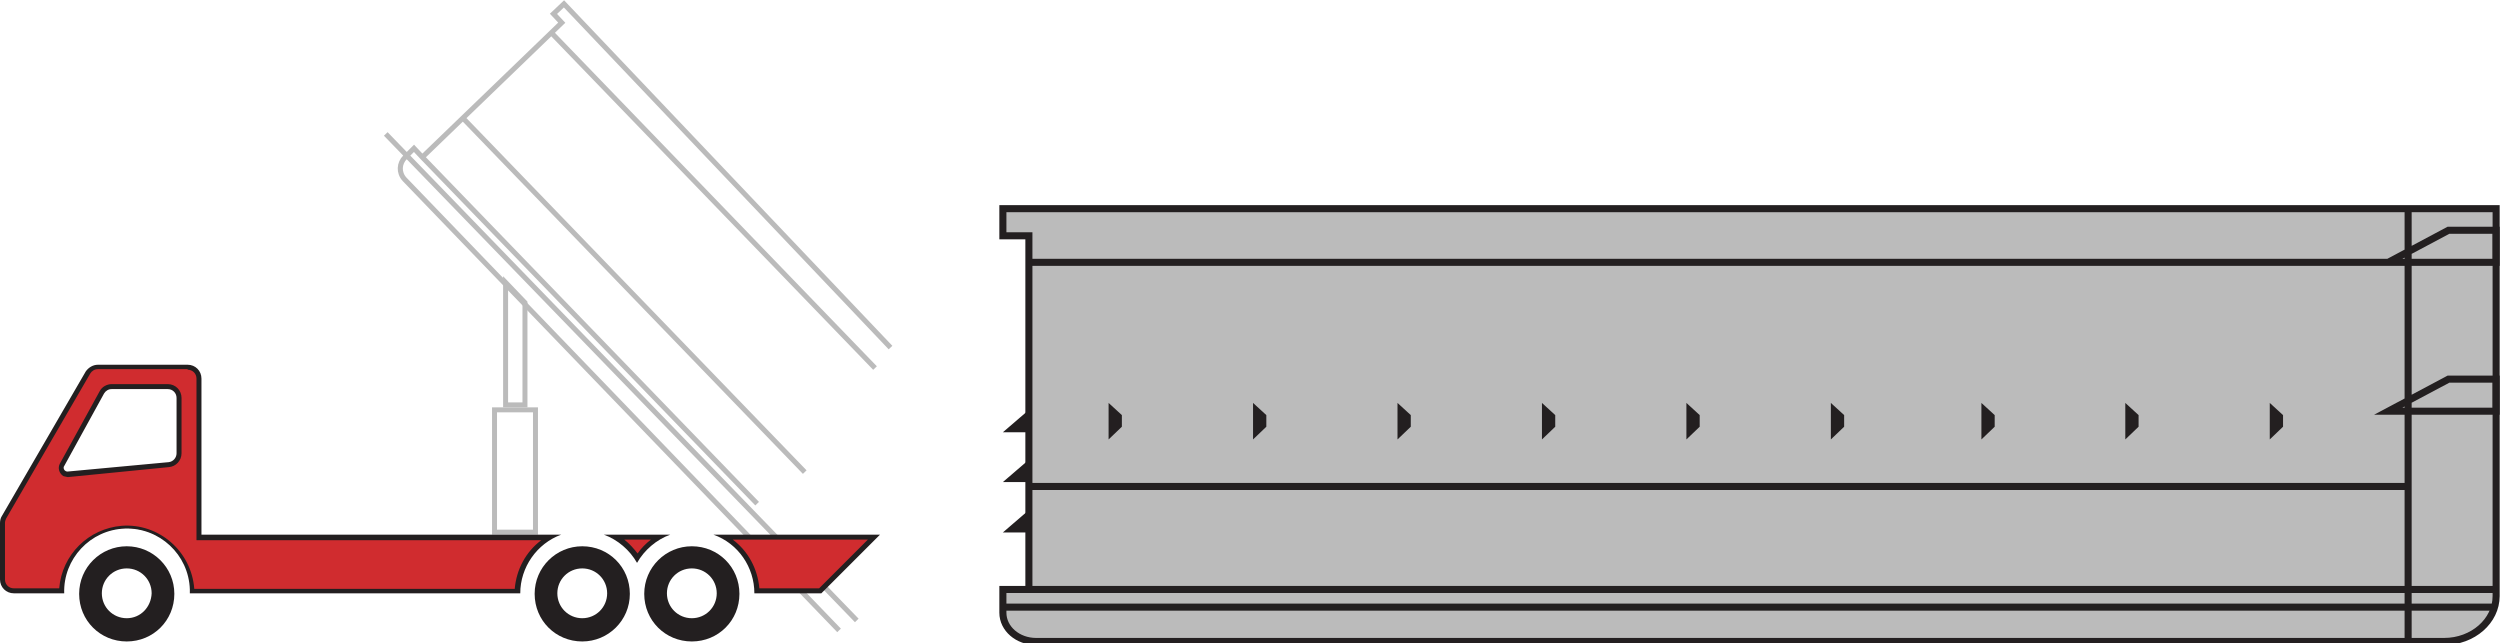
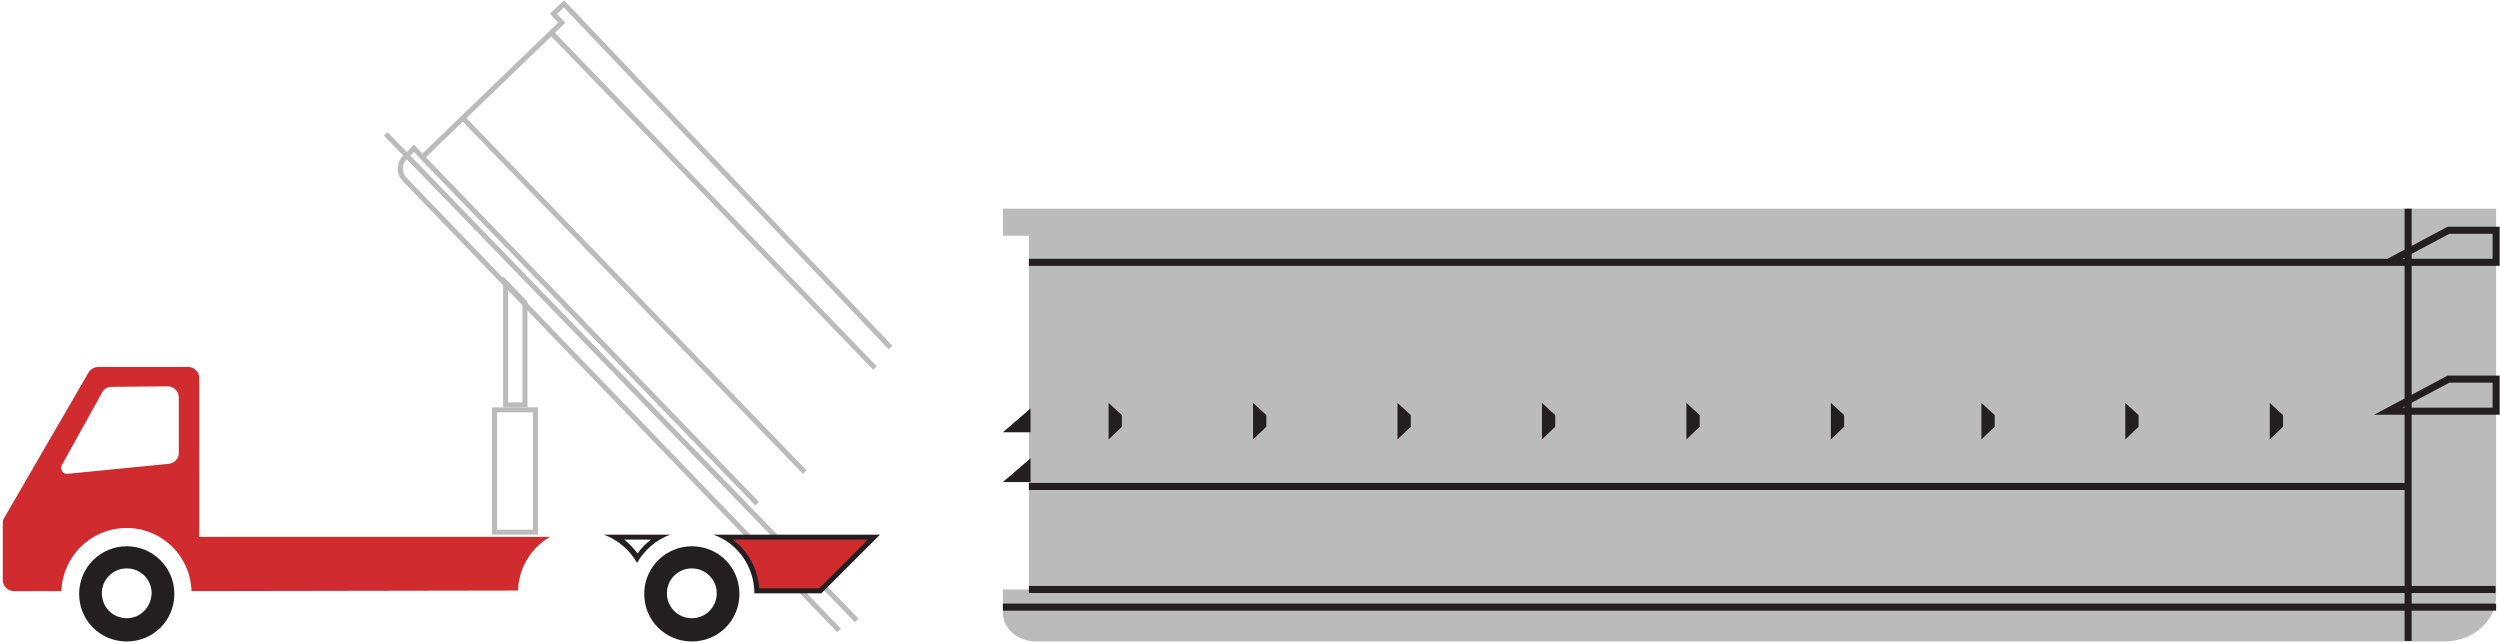
<svg xmlns="http://www.w3.org/2000/svg" xmlns:xlink="http://www.w3.org/1999/xlink" version="1.1" id="Layer_1" x="0px" y="0px" viewBox="0 0 451.7 116.2" style="enable-background:new 0 0 451.7 116.2;" xml:space="preserve">
  <style type="text/css">
	.st0{fill:#BBBBBB;}
	.st1{fill:none;stroke:#231F20;stroke-width:1.277;stroke-miterlimit:10;}
	.st2{fill:#231F20;}
	.st3{clip-path:url(#SVGID_00000039131338826897135370000001056890813307096490_);}
	.st4{fill:none;stroke:#BBBBBB;stroke-width:0.92;stroke-miterlimit:10;}
	.st5{fill:#D02C2F;}
	.st6{clip-path:url(#SVGID_00000164486266030122946550000007887088504742796717_);}
</style>
  <g>
    <path class="st0" d="M181.2,37.7v4.9h4.7v63.9h-4.7v4.2c0,2.9,2.7,5.2,6,5.2h254.4c5.2,0,9.4-3.7,9.4-8.2v-70H181.2z" />
-     <path class="st1" d="M181.2,37.7v4.9h4.7v63.9h-4.7v4.2c0,2.9,2.7,5.2,6,5.2h254.4c5.2,0,9.4-3.7,9.4-8.2v-70H181.2z" />
    <path class="st1" d="M451,47.4h-19.5l10.9-5.8h8.6V47.4z M451,74.3h-19.5l10.9-5.8h8.6V74.3z M185.9,87.9h249.2 M181.2,109.7H451    M185.9,106.5h265 M435.1,37.7v78.1 M185.9,47.4H451" />
  </g>
  <g>
    <defs>
      <rect id="SVGID_1_" width="362.7" height="116.2" />
    </defs>
    <clipPath id="SVGID_00000168834214915694639910000015583401096097549974_">
      <use xlink:href="#SVGID_1_" style="overflow:visible;" />
    </clipPath>
  </g>
  <polygon class="st2" points="186.2,73.8 186.2,78.1 181.2,78.1 " />
  <polygon class="st2" points="186.2,82.8 186.2,87.1 181.2,87.1 " />
-   <polygon class="st2" points="186.2,91.9 186.2,96.2 181.2,96.2 " />
  <g>
    <polygon class="st2" points="200.3,72.8 202.7,75 202.7,77.1 200.3,79.4  " />
    <polygon class="st2" points="226.4,72.8 228.8,75 228.8,77.1 226.4,79.4  " />
    <polygon class="st2" points="252.5,72.8 254.9,75 254.9,77.1 252.5,79.4  " />
    <polygon class="st2" points="278.6,72.8 281,75 281,77.1 278.6,79.4  " />
    <polygon class="st2" points="304.7,72.8 307.1,75 307.1,77.1 304.7,79.4  " />
    <polygon class="st2" points="330.8,72.8 333.2,75 333.2,77.1 330.8,79.4  " />
    <polygon class="st2" points="358,72.8 360.4,75 360.4,77.1 358,79.4  " />
    <polygon class="st2" points="384,72.8 386.4,75 386.4,77.1 384,79.4  " />
    <polygon class="st2" points="410.1,72.8 412.5,75 412.5,77.1 410.1,79.4  " />
  </g>
  <g>
    <defs>
      <rect id="SVGID_00000021830586075367875980000002682821236735737235_" width="362.7" height="116.2" />
    </defs>
    <clipPath id="SVGID_00000072278736881359053240000012744584869048921508_">
      <use xlink:href="#SVGID_00000021830586075367875980000002682821236735737235_" style="overflow:visible;" />
    </clipPath>
    <g style="clip-path:url(#SVGID_00000072278736881359053240000012744584869048921508_);">
      <path class="st4" d="M83.7,21.4l61.7,63.9 M69.7,24.2l85.1,87.9 M76.3,28.4L136.8,91 M99.6,5.9l58.5,60.6 M160.9,62.8l-59-62.1    L100,2.5l1.5,1.6L76.3,28.4l-1.5-1.6l-1.6,1.6c-1.1,1.1-1.2,2.8-0.1,4c0,0,0,0,0,0l78.5,81.5" />
      <path class="st2" d="M22.9,111.7c-2.5,0-4.5-2-4.5-4.5c0-2.5,2-4.5,4.5-4.5s4.5,2,4.5,4.5c0,0,0,0,0,0    C27.3,109.7,25.4,111.7,22.9,111.7 M22.9,98.7c-4.7,0-8.6,3.8-8.6,8.6s3.8,8.6,8.6,8.6s8.6-3.8,8.6-8.6c0,0,0,0,0,0    C31.5,102.5,27.6,98.7,22.9,98.7" />
-       <path class="st2" d="M105.2,111.7c-2.5,0-4.5-2-4.5-4.5s2-4.5,4.5-4.5c2.5,0,4.5,2,4.5,4.5c0,0,0,0,0,0    C109.7,109.7,107.7,111.7,105.2,111.7 M105.2,98.7c-4.7,0-8.6,3.8-8.6,8.6s3.8,8.6,8.6,8.6c4.7,0,8.6-3.8,8.6-8.6c0,0,0,0,0,0    C113.8,102.5,110,98.7,105.2,98.7" />
-       <path class="st5" d="M115.1,100.8c-1-1.6-2.4-2.8-4-3.8h7.9C117.4,98,116,99.3,115.1,100.8" />
      <path class="st2" d="M121.1,96.6h-12c2.5,0.9,4.7,2.8,6,5.1C116.4,99.4,118.6,97.5,121.1,96.6 M117.6,97.5    c-0.9,0.7-1.8,1.6-2.4,2.5c-0.7-0.9-1.5-1.8-2.4-2.5H117.6z" />
      <path class="st5" d="M136.8,106.8c-0.2-4-2.4-7.7-5.8-9.7h27l-9.7,9.7H136.8z" />
      <path class="st2" d="M159,96.6h-30.1c4.5,1.6,7.4,5.9,7.4,10.6h12.1L159,96.6z M156.8,97.5l-8.8,8.8h-10.8c-0.3-3.5-2-6.7-4.8-8.8    L156.8,97.5z" />
      <path class="st2" d="M125,111.7c-2.5,0-4.5-2-4.5-4.5c0-2.5,2-4.5,4.5-4.5s4.5,2,4.5,4.5c0,0,0,0,0,0    C129.5,109.7,127.5,111.7,125,111.7C125,111.7,125,111.7,125,111.7 M125,98.7c-4.7,0-8.6,3.8-8.6,8.6s3.8,8.6,8.6,8.6    s8.6-3.8,8.6-8.6C133.6,102.5,129.8,98.7,125,98.7C125,98.6,125,98.6,125,98.7" />
    </g>
  </g>
  <path class="st0" d="M97.2,73.6h-8.3v23h8.3V73.6z M96.3,95.7h-6.5V74.5h6.5V95.7z" />
  <path class="st0" d="M90.9,49.9v23.7h4.4V54.5L90.9,49.9z M91.8,52.2l2.6,2.7v17.8h-2.6L91.8,52.2z" />
  <g>
    <defs>
      <rect id="SVGID_00000097469210736593891320000011191883441083107258_" width="362.7" height="116.2" />
    </defs>
    <clipPath id="SVGID_00000168828710972504155180000007150264578087520643_">
      <use xlink:href="#SVGID_00000097469210736593891320000011191883441083107258_" style="overflow:visible;" />
    </clipPath>
    <g style="clip-path:url(#SVGID_00000168828710972504155180000007150264578087520643_);">
      <path class="st5" d="M20.2,69.9c-0.8,0-1.5,0.4-1.8,1.1l-7.2,13c-0.3,0.5-0.1,1.2,0.4,1.5c0.2,0.1,0.4,0.2,0.6,0.1h0.1l18.2-1.8    c1-0.1,1.9-1,1.8-2v-10c0-1.1-0.9-2-2-2L20.2,69.9z M34.6,106.8c-0.2-6.5-5.6-11.6-12.1-11.4c-6.2,0.2-11.2,5.2-11.4,11.4H2.5    c-1.1,0-2-0.9-2-2V94.5c0-0.4,0.1-0.7,0.3-1l15.2-26.2c0.4-0.6,1-1,1.8-1h16.2c1.1,0,2,0.9,2,2V97h63.4c-3.5,2-5.7,5.7-5.8,9.7    L34.6,106.8z" />
-       <path class="st2" d="M12.2,85.2c-0.4,0-0.7-0.3-0.7-0.7c0-0.1,0-0.2,0.1-0.3l7.2-13.1c0.3-0.5,0.8-0.8,1.4-0.8h10.1    c0.9,0,1.6,0.7,1.6,1.6v10c0,0.8-0.6,1.5-1.4,1.6L12.2,85.2L12.2,85.2 M33.9,65.9H17.7c-0.9,0-1.7,0.5-2.2,1.2L0.3,93.3    C0.1,93.6,0,94.1,0,94.5v10.2c0,1.4,1.1,2.5,2.5,2.5h9.1c-0.2-6.2,4.7-11.5,11-11.7c6.2-0.2,11.5,4.7,11.7,11c0,0.2,0,0.4,0,0.7    h59.7c0-4.7,3-9,7.4-10.6h-65V68.4C36.4,67,35.3,65.9,33.9,65.9C33.9,65.9,33.9,65.9,33.9,65.9 M12.2,86.2h0.1l18.2-1.8    c1.3-0.1,2.3-1.2,2.3-2.5v-10c0-1.4-1.1-2.5-2.5-2.5H20.2c-0.9,0-1.8,0.5-2.2,1.3l-7.2,13.1c-0.4,0.8-0.1,1.7,0.6,2.2    C11.6,86.1,11.9,86.1,12.2,86.2 M33.9,66.8c0.9,0,1.6,0.7,1.6,1.6l0,0v29.2h62.3c-2.8,2.1-4.5,5.3-4.8,8.8H35.1    C34.6,99.6,28.7,94.5,22,95c-6,0.5-10.8,5.2-11.3,11.3H2.5c-0.9,0-1.6-0.7-1.6-1.6l0,0V94.5c0-0.3,0.1-0.6,0.2-0.8l15.2-26.2    c0.3-0.5,0.8-0.8,1.4-0.8H33.9z" />
    </g>
  </g>
</svg>